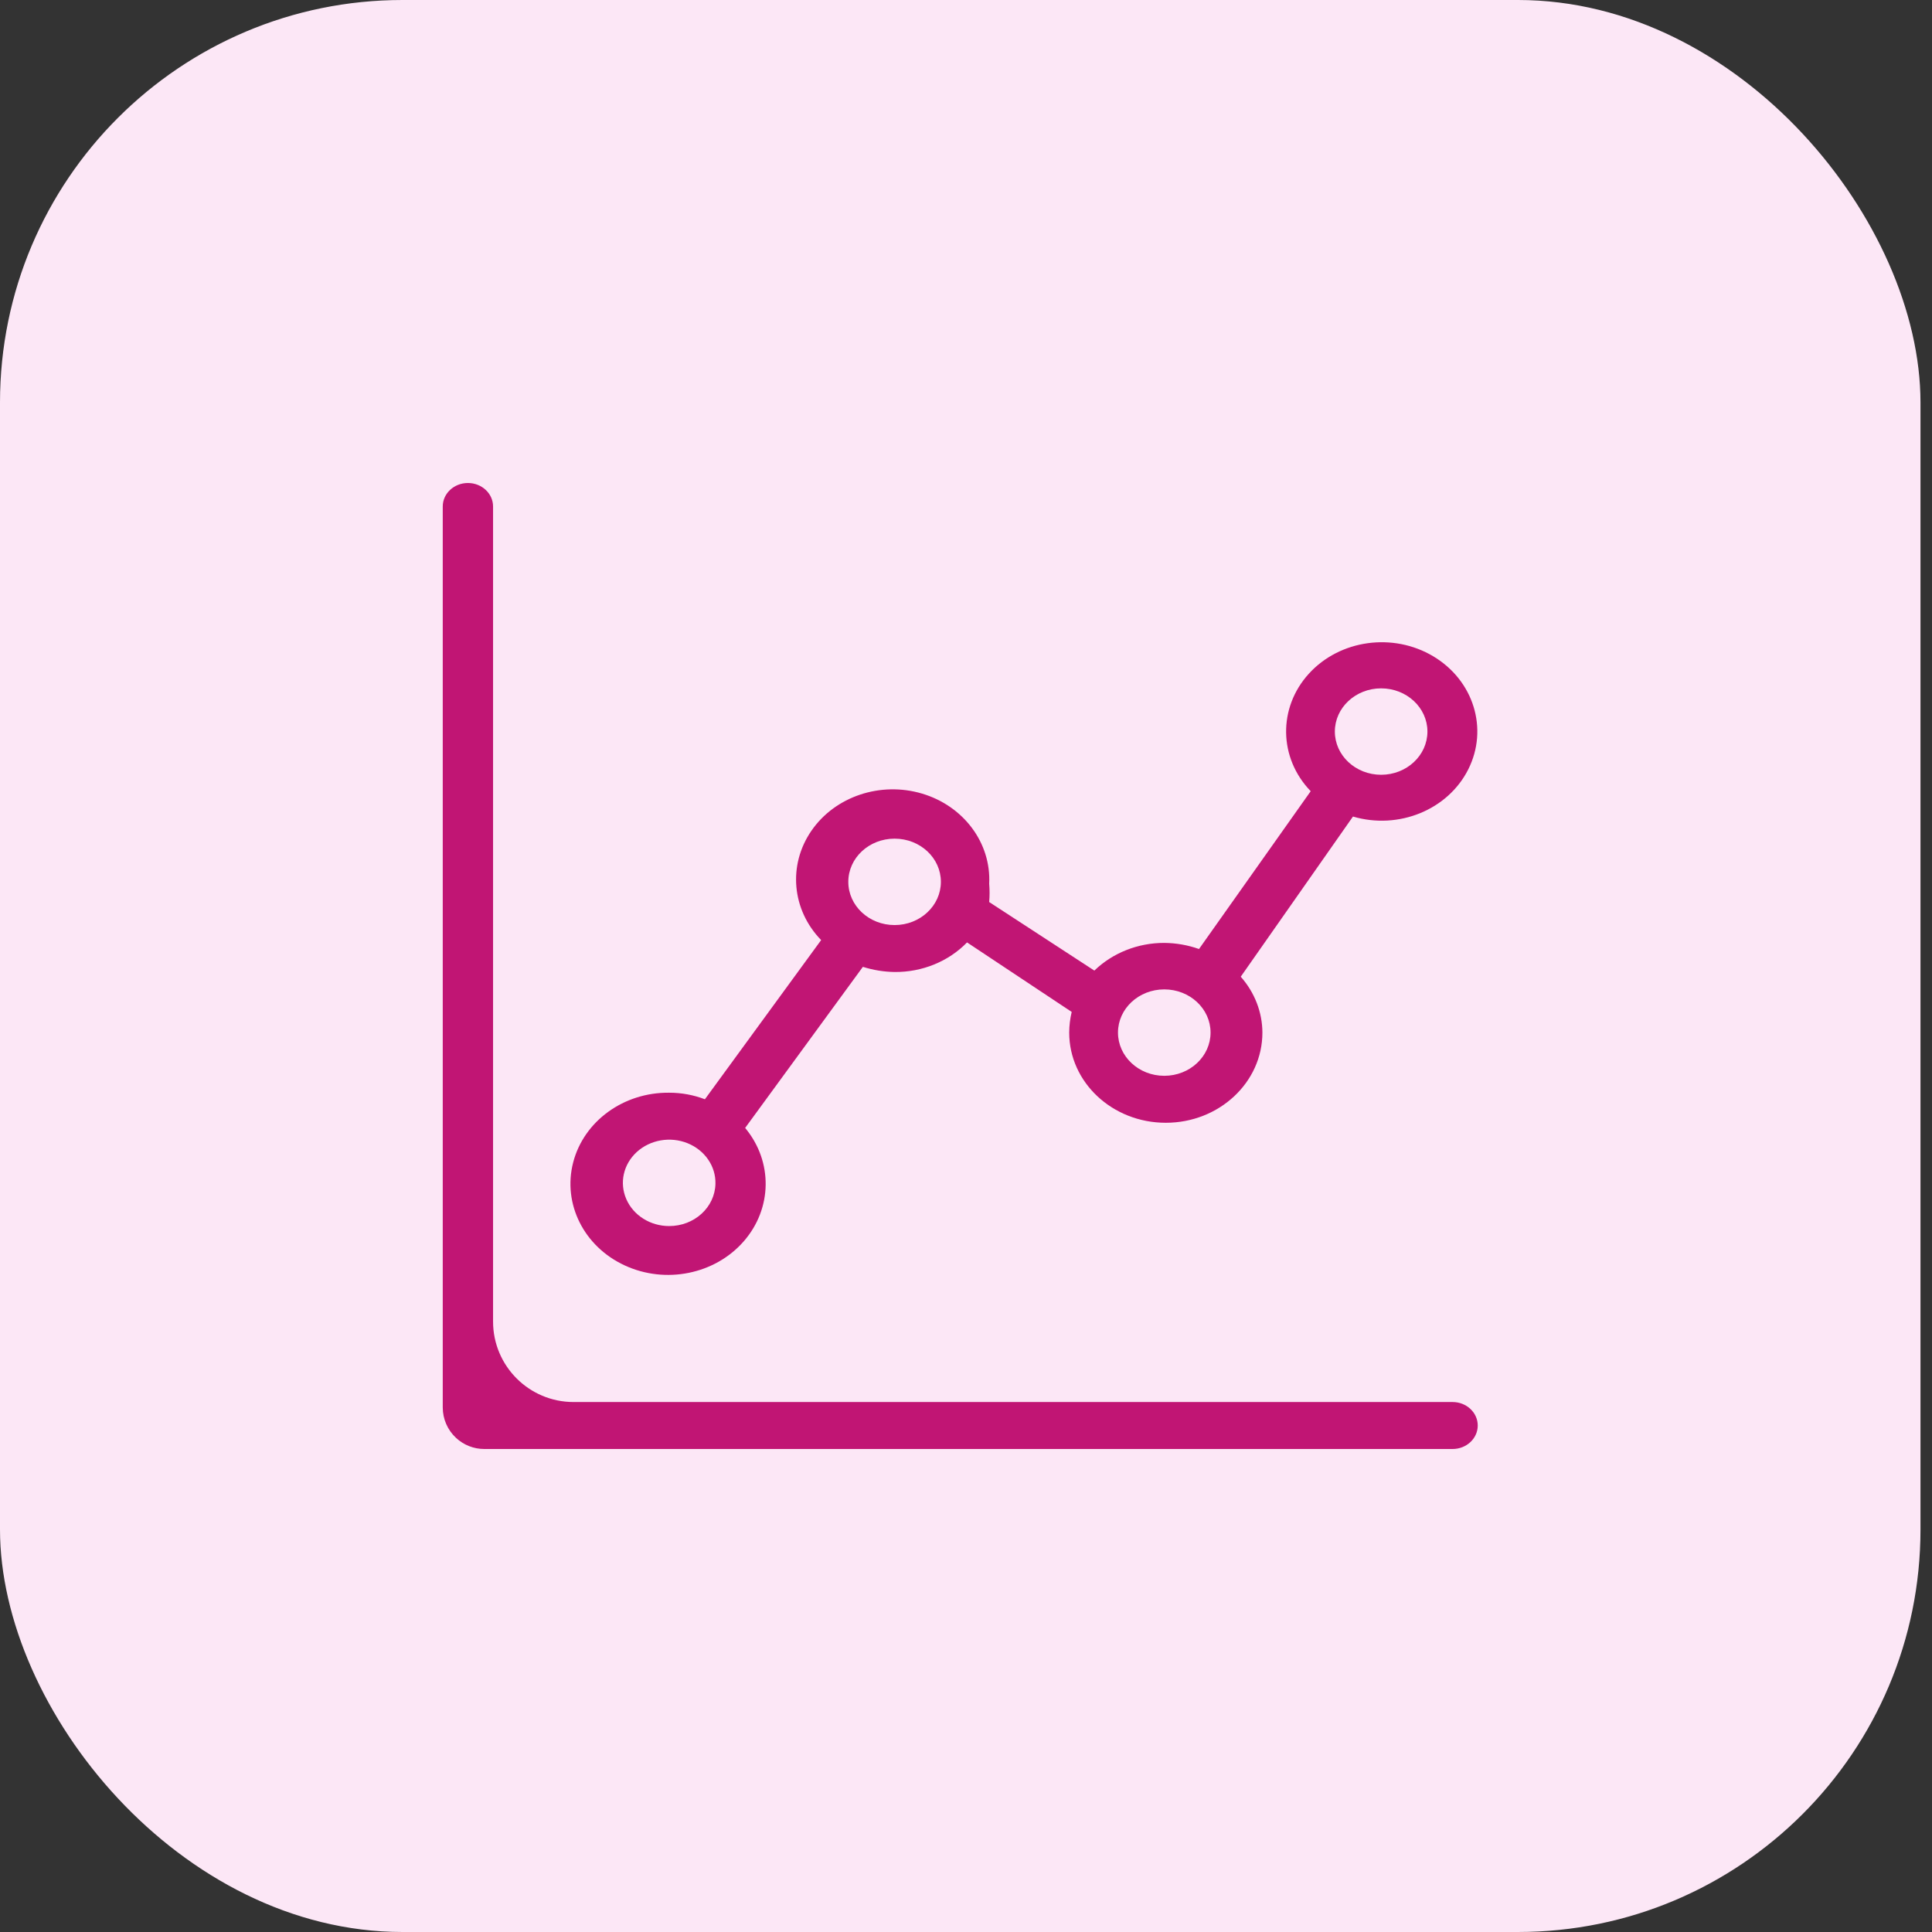
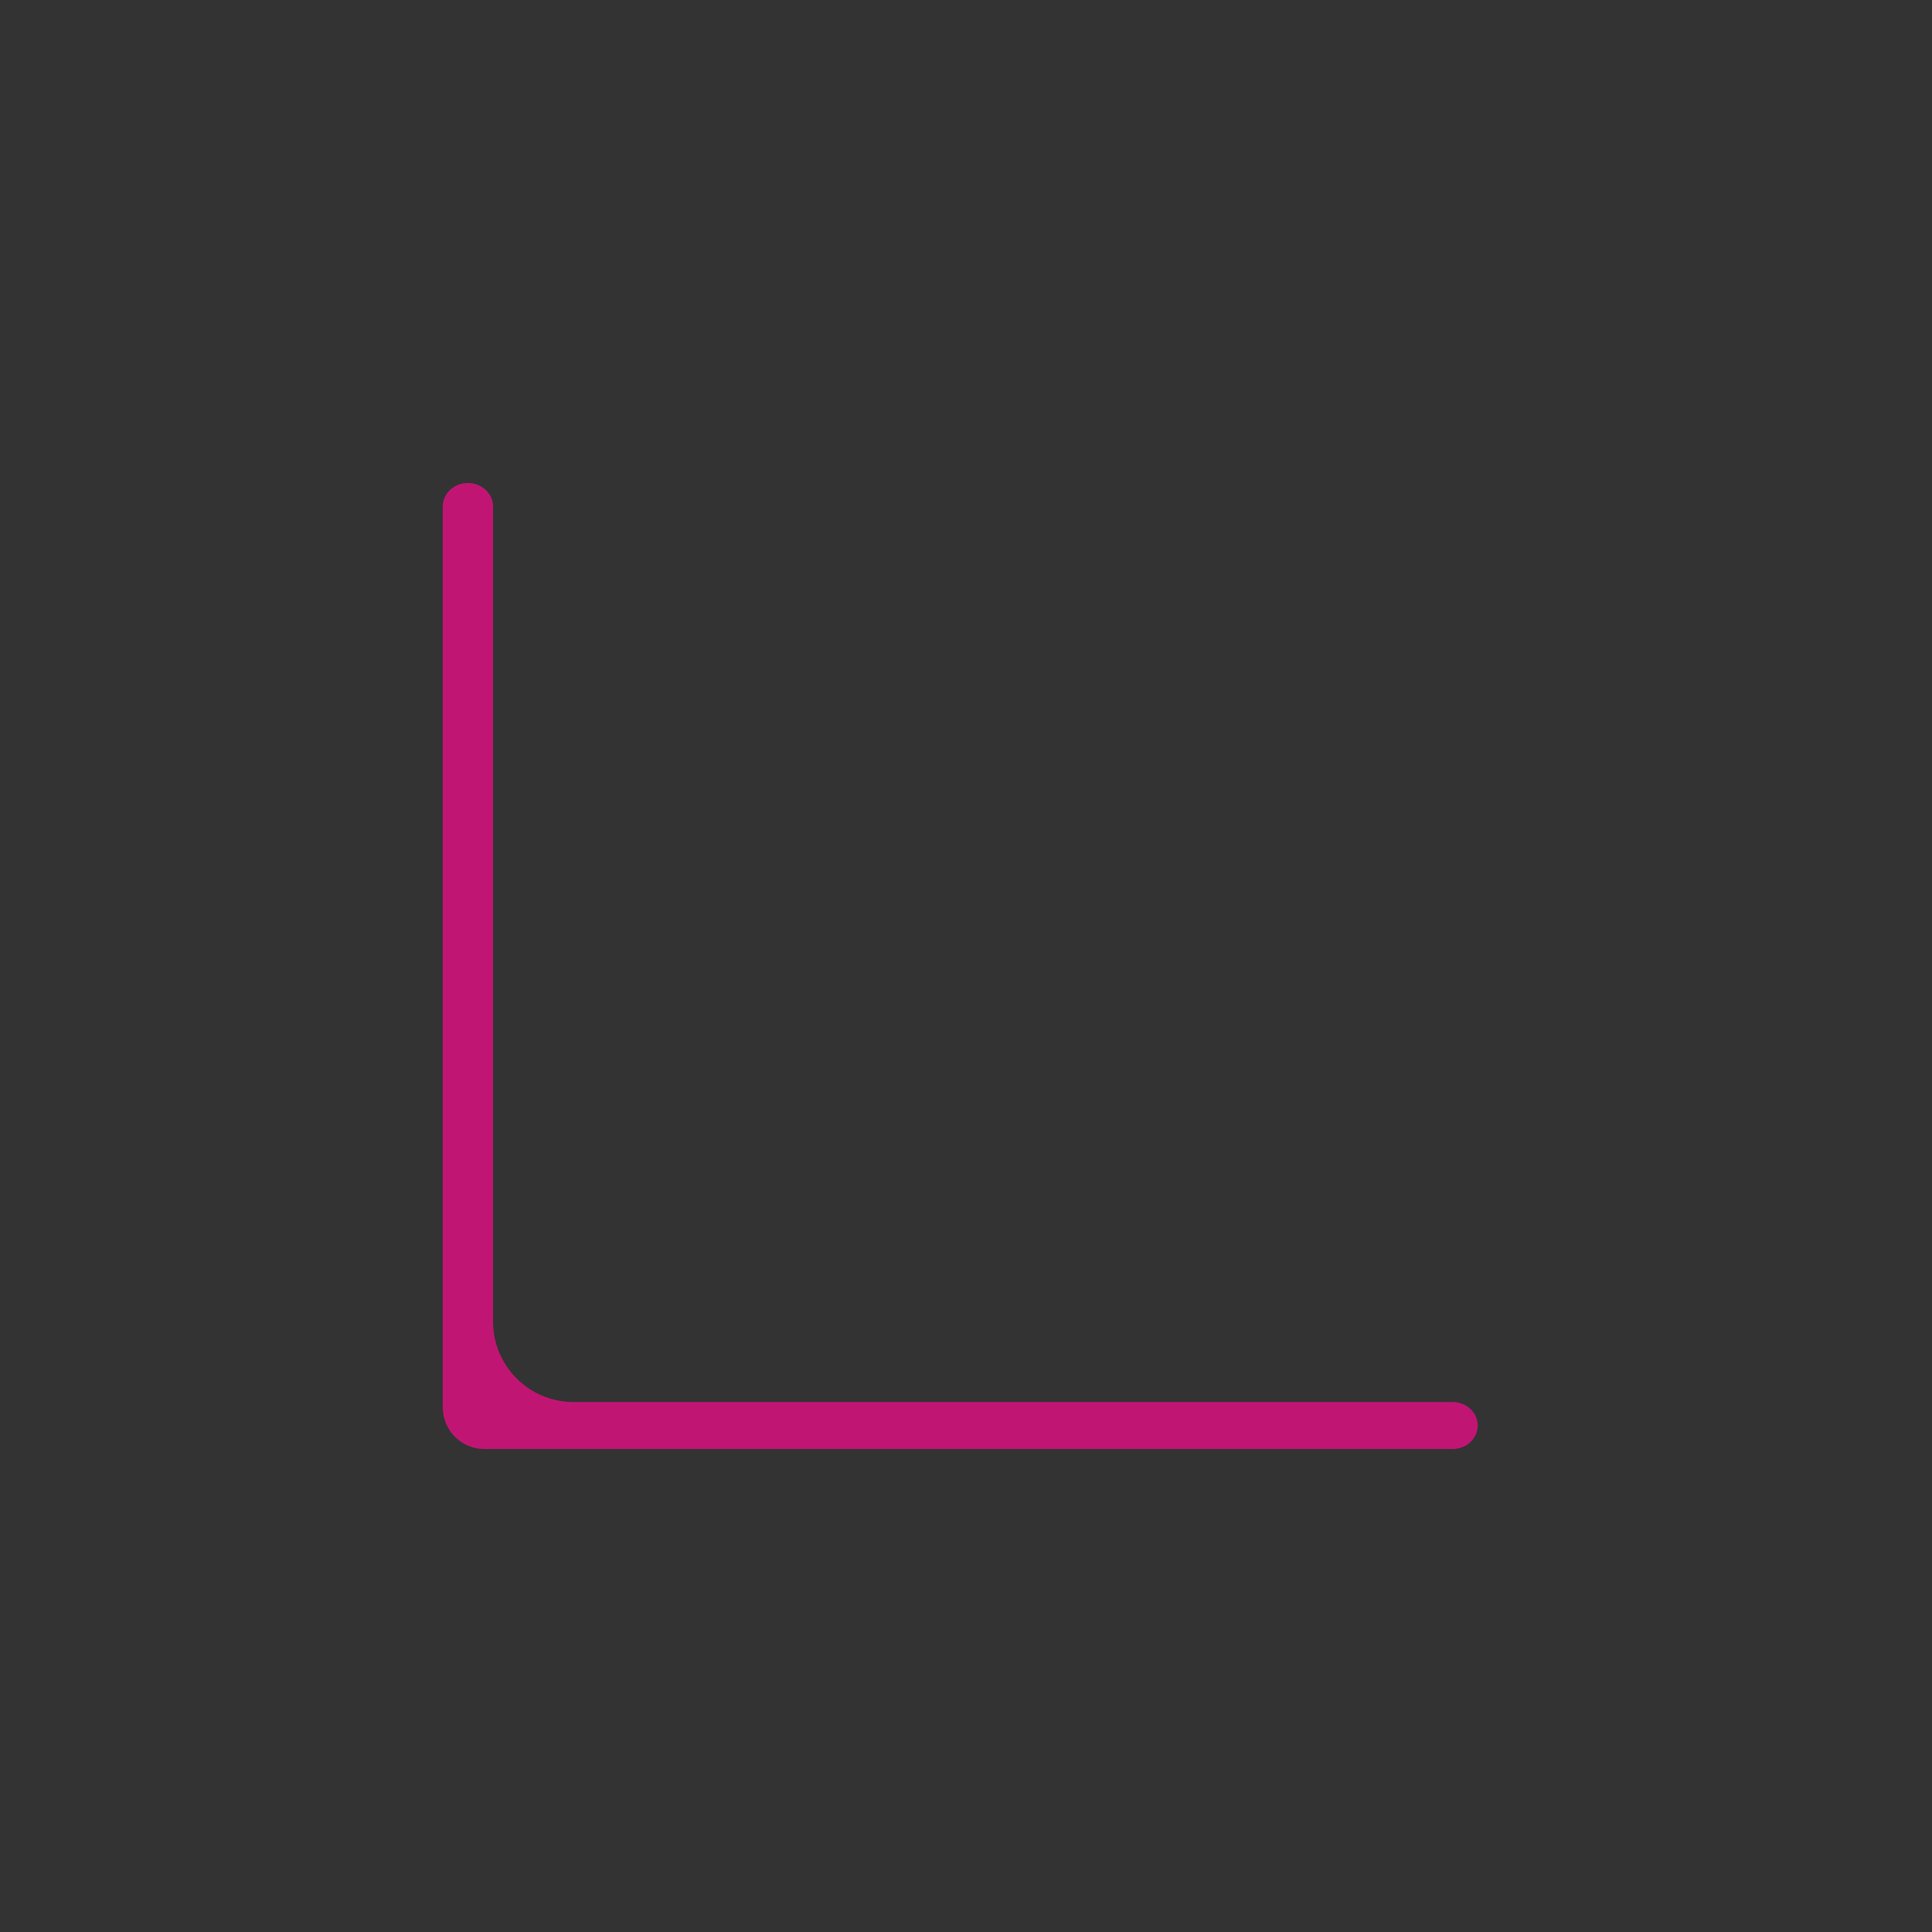
<svg xmlns="http://www.w3.org/2000/svg" width="48" height="48" viewBox="0 0 48 48" fill="none">
  <rect x="0" y="0" width="48" height="48" fill="#333333" stroke="none" />
-   <rect width="47.714" height="48" rx="10" fill="#FCE7F6" />
  <path d="M11.625 12C11.28 12 11 12.261 11 12.583V34.968C11 35.254 11.119 35.527 11.328 35.722C11.519 35.901 11.77 36 12.032 36H36.089C36.434 36 36.714 35.739 36.714 35.417C36.714 35.094 36.434 34.833 36.089 34.833H14.25C13.146 34.833 12.25 33.938 12.25 32.833V12.583C12.25 12.261 11.97 12 11.625 12Z" fill="#C11574" />
-   <path fill-rule="evenodd" clip-rule="evenodd" d="M16.625 27.148C15.494 27.136 14.505 27.855 14.24 28.881C13.975 29.908 14.506 30.969 15.519 31.438C16.532 31.908 17.758 31.662 18.474 30.845C19.191 30.027 19.207 28.857 18.513 28.023L21.438 24.021C21.692 24.101 21.958 24.145 22.226 24.149C22.911 24.155 23.566 23.888 24.026 23.414L26.626 25.141C26.586 25.31 26.565 25.482 26.564 25.654C26.564 26.892 27.638 27.895 28.964 27.895C30.289 27.895 31.364 26.892 31.364 25.654C31.362 25.148 31.172 24.657 30.826 24.266L33.614 20.287C34.749 20.621 35.974 20.12 36.479 19.114C36.984 18.108 36.614 16.909 35.613 16.308C34.612 15.708 33.289 15.891 32.518 16.738C31.748 17.584 31.767 18.832 32.564 19.657L29.789 23.578C29.513 23.48 29.221 23.429 28.926 23.426C28.271 23.425 27.644 23.674 27.189 24.114L24.576 22.411C24.589 22.259 24.589 22.107 24.576 21.956C24.627 20.944 23.943 20.025 22.909 19.717C21.875 19.409 20.747 19.787 20.16 20.639C19.572 21.491 19.671 22.605 20.401 23.356L17.513 27.311C17.231 27.203 16.93 27.148 16.625 27.148ZM34.314 17.102C34.949 17.102 35.464 17.583 35.464 18.175C35.464 18.768 34.949 19.249 34.314 19.249C33.679 19.249 33.164 18.768 33.164 18.175C33.164 17.583 33.679 17.102 34.314 17.102ZM30.076 25.654C30.076 25.061 29.561 24.581 28.926 24.581C28.291 24.581 27.776 25.061 27.776 25.654C27.776 26.247 28.291 26.728 28.926 26.728C29.561 26.728 30.076 26.247 30.076 25.654ZM22.226 20.836C22.861 20.836 23.376 21.316 23.376 21.909C23.376 22.502 22.861 22.983 22.226 22.983C21.59 22.983 21.076 22.502 21.076 21.909C21.076 21.316 21.59 20.836 22.226 20.836ZM15.561 29.793C15.737 30.197 16.158 30.461 16.625 30.461C17.251 30.462 17.762 29.995 17.775 29.411C17.786 28.975 17.512 28.577 17.083 28.403C16.654 28.23 16.155 28.316 15.821 28.621C15.487 28.926 15.384 29.389 15.561 29.793Z" fill="#C11574" />
</svg>